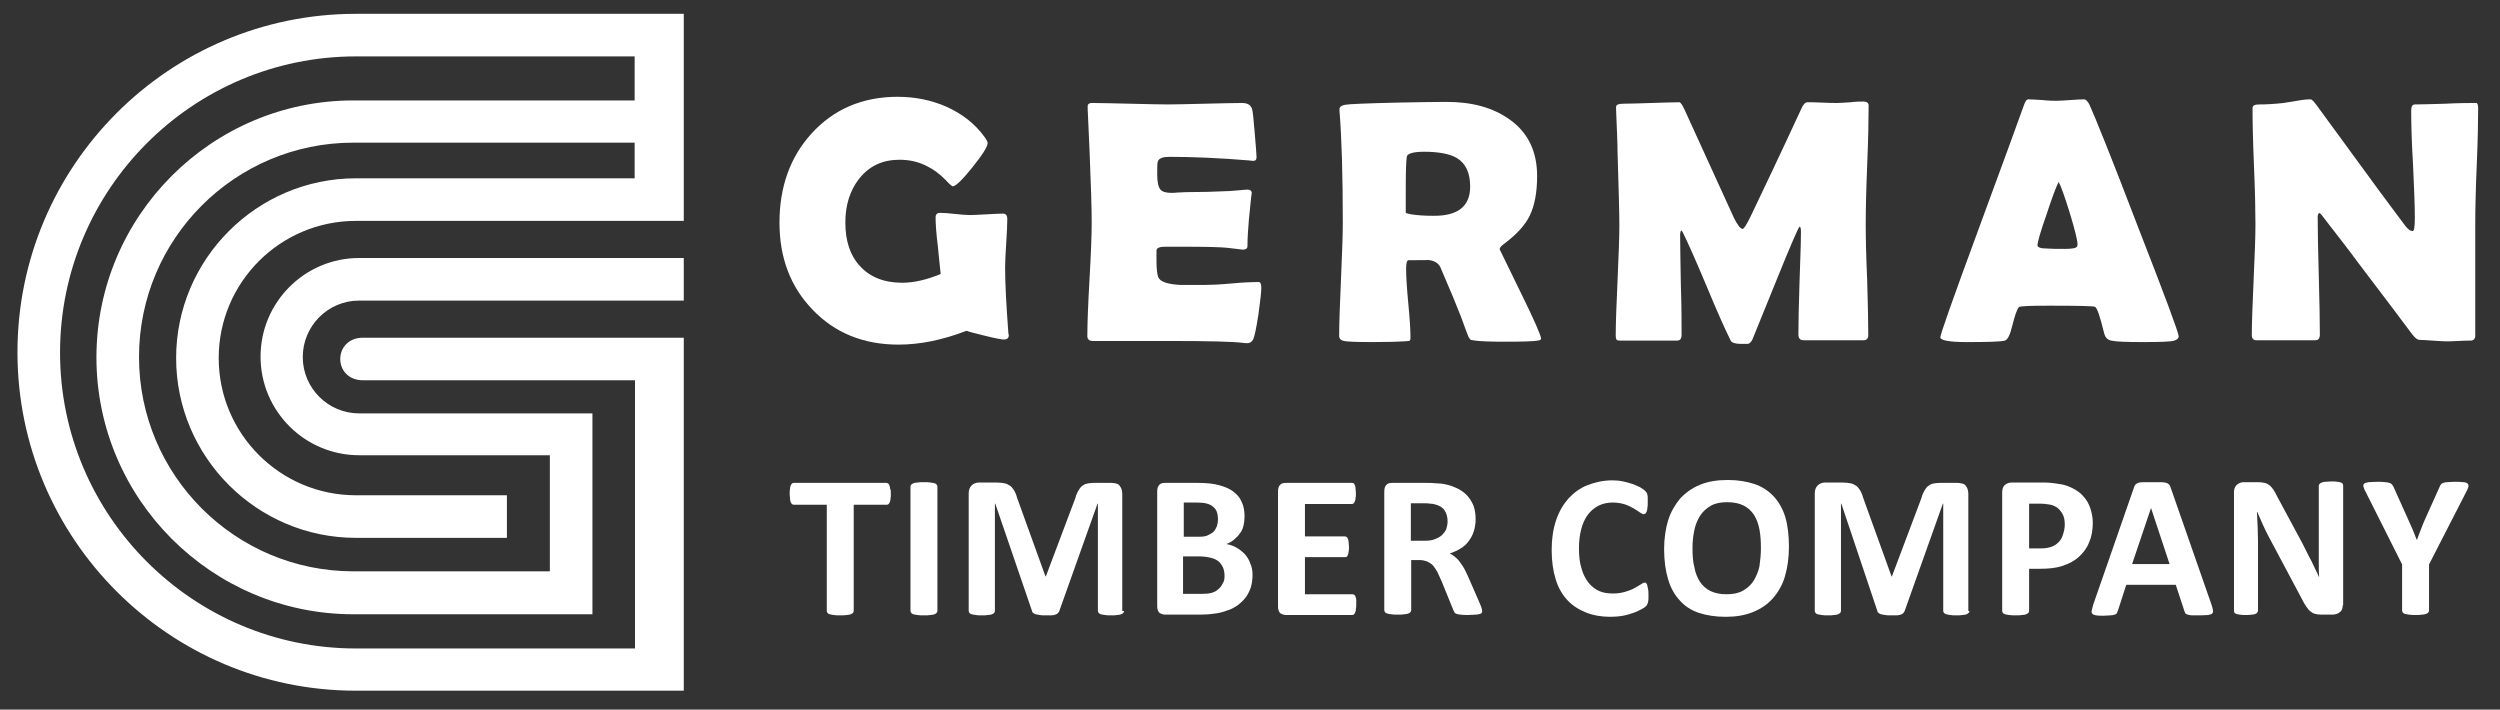
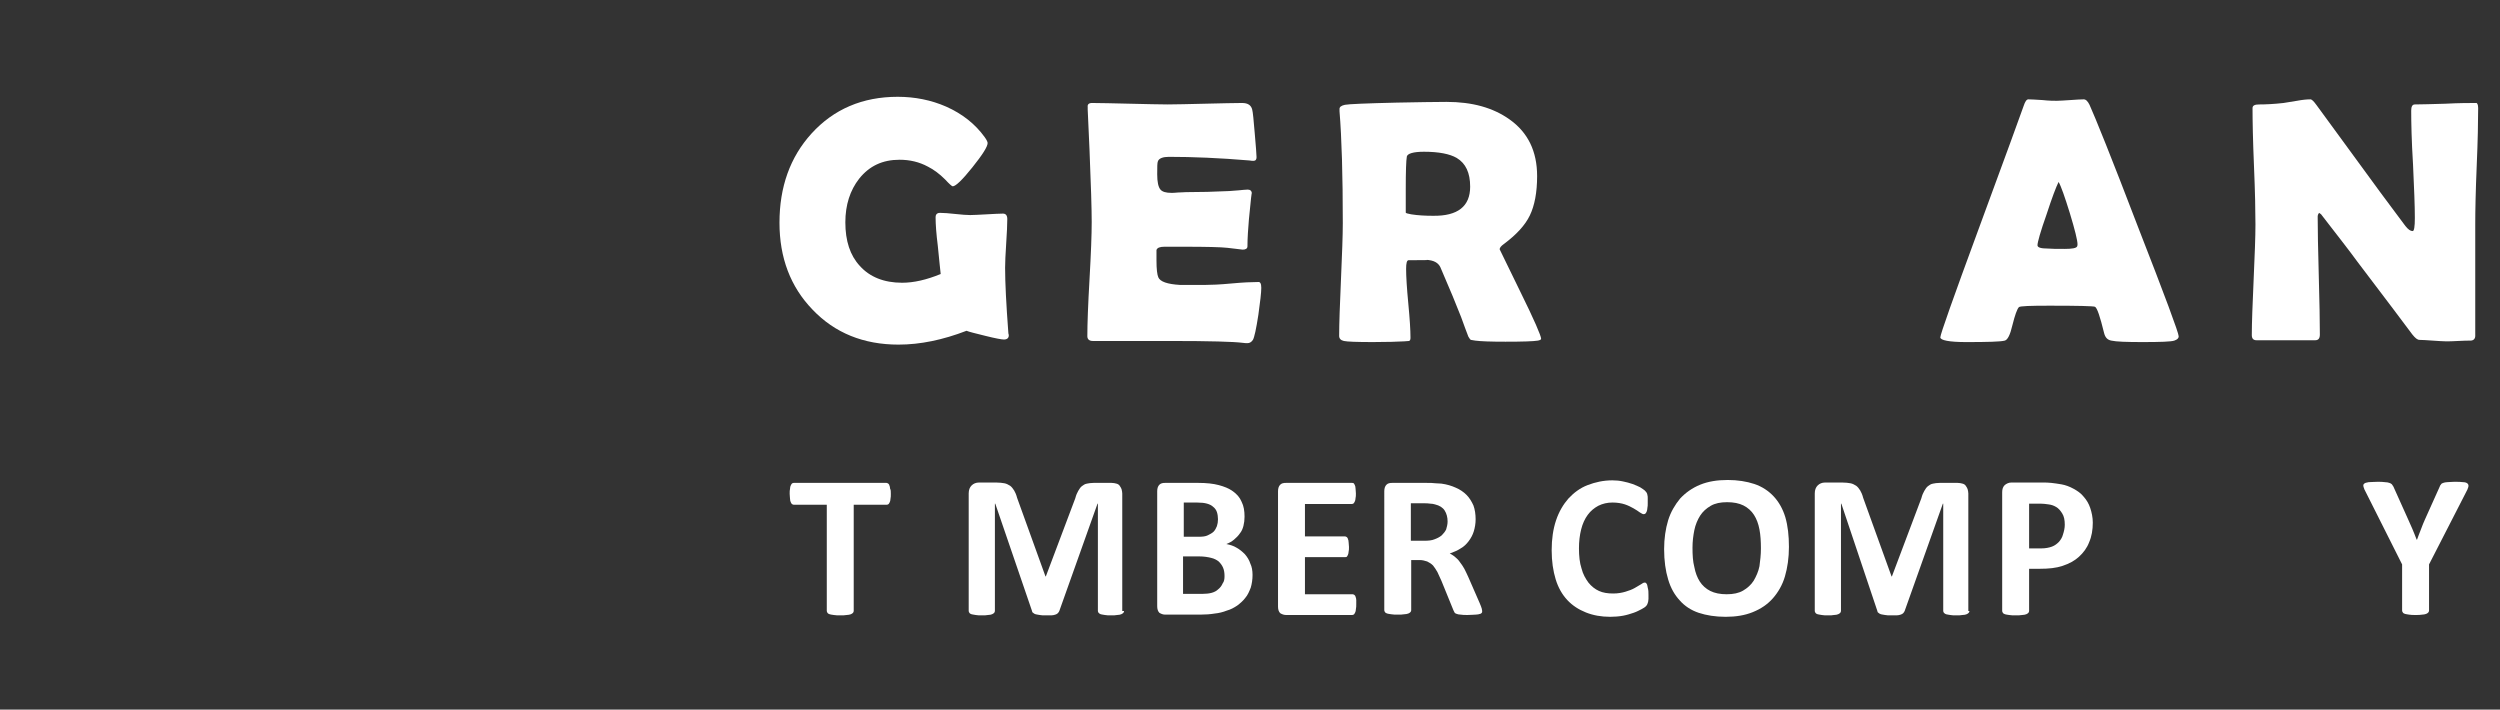
<svg xmlns="http://www.w3.org/2000/svg" id="Ebene_1" x="0px" y="0px" width="687px" height="195px" viewBox="0 0 687 195" style="enable-background:new 0 0 687 195;" xml:space="preserve">
  <rect x="0" y="0" width="687" height="195" fill="#333333" stroke="none" />
  <style type="text/css">
	.st0{fill:#FFFFFF;}
</style>
  <g>
-     <path class="st0" d="M97.8,49c-27.2,0-49.4,22.2-49.4,49.4s22.2,49.4,49.4,49.4h41.5v-11.7H97.8c-20.8,0-37.7-16.9-37.7-37.7   S77,60.7,97.8,60.7h90.1V3.8H97.8c-51.3,0-93,41.7-93,93s41.7,93,93,93h90.1v-97h-55.1h-4h-29c-8.4,0-8.4,11.7,0,11.7h29h4h41.7   v73.7H97.8c-44.8,0-81.3-36.5-81.3-81.3C16.5,52,53,15.5,97.8,15.5h76.6v12.1H97.1c-38.9,0-70.6,31.7-70.6,70.6   s31.7,70.6,70.6,70.6h65.7v-55.2H98.7c-8.5,0-15.5-6.9-15.5-15.5c0-8.5,6.9-15.5,15.5-15.5h89.2V70.9H98.7   c-15,0-27.1,12.2-27.1,27.1c0,15,12.2,27.1,27.1,27.1h52.4V157h-54c-32.5,0-58.9-26.4-58.9-58.9s26.4-58.9,58.9-58.9h77.3V49H97.8z   " />
-   </g>
+     </g>
  <g>
    <g>
      <path class="st0" d="M277.2,92c0.1,0.8-0.4,1.3-1.3,1.3c-0.6,0-2.3-0.3-5.1-1c-2.8-0.7-4.5-1.1-5.2-1.4    c-6.5,2.5-12.7,3.8-18.7,3.8c-9.6,0-17.5-3.2-23.6-9.6c-6.1-6.3-9.1-14.3-9.1-23.9c0-9.8,2.9-18,8.8-24.5    c6.1-6.7,14-10.1,23.7-10.1c4.7,0,9.2,0.9,13.3,2.7c4.5,2,8,4.8,10.6,8.4c0.5,0.7,0.8,1.3,0.8,1.6c0,1-1.4,3.2-4.2,6.7    c-2.8,3.5-4.6,5.2-5.4,5.2c-0.2,0-0.9-0.6-2.1-1.9c-1.5-1.5-3.1-2.7-4.7-3.5c-2.4-1.3-5-1.9-7.8-1.9c-4.7,0-8.3,1.7-11.1,5.2    c-2.5,3.2-3.8,7.2-3.8,12c0,5.1,1.3,9.1,4,12c2.7,3,6.6,4.6,11.6,4.6c3.2,0,6.7-0.8,10.6-2.4c-0.1-1-0.4-3.6-0.8-7.8    c-0.4-3.2-0.6-5.8-0.6-7.8c0-0.6,0.2-0.9,0.6-1.1c0.2-0.1,0.4-0.1,0.7-0.1c0.9,0,2.3,0.1,4.1,0.3c1.8,0.2,3.2,0.3,4.1,0.3    c1,0,2.5-0.1,4.5-0.2c2-0.1,3.5-0.2,4.5-0.2c0.8,0,1.2,0.5,1.2,1.5c0,1.5-0.1,3.7-0.3,6.7c-0.2,3-0.3,5.3-0.3,6.7    c0,4,0.3,10,0.9,18L277.2,92z" />
      <path class="st0" d="M346.6,79.1c0,1.3-0.3,3.8-0.8,7.4c-0.6,3.9-1.1,6.2-1.5,6.9c-0.4,0.6-0.9,0.9-1.5,0.9c-0.3,0-0.7,0-1.4-0.1    c-2.3-0.3-8.9-0.5-19.8-0.5c-2.4,0-5.9,0-10.7,0c-4.7,0-8.3,0-10.6,0c-1,0-1.5-0.5-1.5-1.3c0-3.5,0.2-8.7,0.6-15.7    S300,64.5,300,61c0-3.5-0.2-10.1-0.6-19.8c-0.1-2.5-0.3-6.2-0.5-11.1v-0.7c-0.1-0.7,0.3-1.1,1.2-1.1c2.3,0,5.7,0.1,10.4,0.2    c4.6,0.1,8.1,0.2,10.4,0.2s5.7-0.1,10.2-0.2c4.6-0.1,8-0.2,10.2-0.2c1.6,0,2.5,0.6,2.8,1.8c0.2,0.7,0.4,2.9,0.7,6.5    c0.3,3.6,0.5,5.8,0.5,6.6c0,0.7-0.3,1-0.9,1c-0.2,0-0.5,0-1-0.1c-8.3-0.7-15.7-1-22.2-1c-1.6,0-2.7,0.4-3,1.2    c-0.2,0.4-0.2,1.6-0.2,3.6c0,2.1,0.3,3.5,0.9,4.2c0.5,0.6,1.5,0.9,3,0.9c0.3,0,0.9,0,1.8-0.1c0.9,0,1.6-0.1,2.2-0.1    c3.9,0,7.9-0.1,11.9-0.3c0.3,0,1.2-0.1,2.6-0.2c1.1-0.1,1.9-0.2,2.5-0.2c0.7,0,1.1,0.4,1.1,1.1c0-0.7-0.3,1.7-0.8,7.1    c-0.2,2.5-0.4,5-0.4,7.4c0,0.6-0.5,0.9-1.3,0.9l-4.2-0.5c-1.8-0.2-5.8-0.3-12.1-0.3H320c-1.3,0-2,0.3-2.2,0.9c0,0.2,0,1.1,0,2.9    c0,2.4,0.2,3.9,0.5,4.6c0.5,1.2,2.5,1.9,6,2.1h6.8c1.6,0,4.1-0.1,7.3-0.4c3.2-0.3,5.7-0.4,7.3-0.4    C346.3,77.4,346.6,77.9,346.6,79.1" />
      <path class="st0" d="M423.5,93.1c0,0.2-0.3,0.4-0.9,0.5c-1.2,0.2-4.1,0.3-8.9,0.3c-4.1,0-6.8-0.1-8.3-0.3    c-0.7-0.1-1.1-0.2-1.2-0.2c-0.2-0.1-0.4-0.4-0.7-0.9c-0.5-1.2-1.1-3-2-5.4c-1.2-3.1-3.1-7.7-5.7-13.7c-0.6-1.2-1.8-1.9-3.9-2    c0.9,0.1-0.7,0.1-4.8,0.1c-0.5,0-0.7,0.8-0.7,2.4c0,2.1,0.2,5.3,0.6,9.5s0.6,7.3,0.6,9.4c0,0.5-0.1,0.8-0.4,0.9    c-0.4,0-0.9,0.1-1.3,0.1c-1.8,0.1-4.7,0.2-8.6,0.2c-4.4,0-7.1-0.1-8-0.3c-0.9-0.2-1.3-0.7-1.3-1.4c0-3.4,0.2-8.6,0.5-15.5    s0.5-12.1,0.5-15.5c0-13.1-0.3-23.4-0.9-30.7v-0.7c0-0.5,0.5-0.9,1.5-1.1s5.7-0.4,14.2-0.6c5.7-0.1,10.3-0.2,13.7-0.2    c7.1,0,12.8,1.6,17.3,4.8c5.1,3.6,7.6,8.8,7.6,15.6c0,4.5-0.7,8.1-2,10.8s-3.7,5.3-7.2,7.9c-0.7,0.5-1.1,1-1.1,1.4    c0,0,1.9,3.9,5.7,11.7C421.6,87.9,423.5,92.3,423.5,93.1 M404,51.3c0-3.8-1.2-6.4-3.7-7.9c-1.9-1.1-4.9-1.7-9-1.7    c-2.9,0-4.5,0.5-4.7,1.3c-0.2,1.1-0.3,4.1-0.3,9.1c0,0.7,0,1.8,0,3.2s0,2.4,0,3.1c0,0.2,0.5,0.3,1.5,0.5c1.9,0.3,3.9,0.4,6,0.4    C400.6,59.4,404,56.7,404,51.3" />
-       <path class="st0" d="M513.4,92.1c0,1-0.5,1.4-1.3,1.4h-16.5c-0.9,0-1.4-0.5-1.4-1.6c0-3.1,0.1-7.8,0.3-14.1    c0.2-6.3,0.4-11,0.4-14.1c0-0.9-0.1-1.4-0.4-1.4c-0.3,0.2-2.4,5-6.2,14.4c-2.2,5.5-4.5,11-6.7,16.5c-0.3,0.7-0.7,1.1-1.2,1.3    c-0.2,0-0.8,0-1.9,0c-1.6,0-2.6-0.3-2.9-0.9c-1.7-3.4-3.9-8.4-6.6-14.9c-2.9-6.9-5.1-11.9-6.6-14.9c-0.1-0.2-0.2-0.3-0.4-0.5    c-0.2,0.3-0.3,0.7-0.3,1.3c0,3,0.1,7.6,0.2,13.7c0.2,6.1,0.2,10.6,0.2,13.7c0,1.1-0.4,1.6-1.3,1.6h-15.5c-0.6,0-1-0.1-1.1-0.3    c-0.1-0.2-0.2-0.5-0.2-1c0-3.4,0.2-8.5,0.5-15.2c0.3-6.8,0.5-11.9,0.5-15.2c0-3.6-0.2-10.3-0.5-20.2c0-2.6-0.2-6.4-0.4-11.5v-0.8    c0-0.6,0.6-0.9,2-0.9c1.7,0,4.3-0.1,7.7-0.2c3.4-0.1,6-0.2,7.7-0.2c0.3,0,0.8,0.7,1.4,2l13.6,29.8c1,2,1.8,3,2.4,3    c0.3,0,1.1-1.2,2.2-3.5c3.1-6.5,7.8-16.3,13.9-29.5c0.5-1.2,1.1-1.8,1.7-1.8c0.9,0,2.3,0,4.1,0.1c1.8,0.1,3.2,0.1,4.1,0.1    c0.8,0,2-0.1,3.6-0.2c1.6-0.2,2.8-0.2,3.6-0.2c0.9,0,1.4,0.4,1.4,1.1c0,3.7-0.1,9.1-0.4,16.4c-0.3,7.3-0.4,12.7-0.4,16.4    c0,3.4,0.1,8.5,0.4,15.2C513.3,83.7,513.4,88.7,513.4,92.1" />
      <path class="st0" d="M598.7,92.4c0,0.6-0.4,0.9-1.2,1.2c-0.9,0.3-3.8,0.4-8.7,0.4c-4.4,0-7.3-0.1-8.6-0.4c-1.1-0.2-1.7-0.9-2-2.1    c-1.1-4.5-1.9-6.9-2.5-7.2c-0.5-0.2-4.7-0.3-12.5-0.3c-5.3,0-8.1,0.1-8.4,0.4c-0.5,0.5-1.1,2.2-1.8,5c-0.6,2.6-1.3,4-2.1,4.2    c-1.1,0.3-4.6,0.4-10.6,0.4c-4.7,0-7.1-0.5-7.1-1.3S536.7,82,543.7,63c7.6-20.6,11.7-31.9,12.4-33.9c0.4-1.2,0.8-1.8,1.3-1.8    c0.8,0,2.1,0.1,3.9,0.2c1.8,0.2,3.1,0.2,3.9,0.2c0.8,0,2.1-0.1,3.7-0.2c1.6-0.1,2.8-0.2,3.7-0.2c0.6,0,1.1,0.5,1.6,1.5    c1.5,3.3,6,14.4,13.3,33.5C595,81.5,598.7,91.5,598.7,92.4 M565.7,50c-0.7,1.4-1.8,4.3-3.3,8.9c-1.7,4.8-2.5,7.7-2.5,8.5    c0,0.6,0.9,0.9,2.8,0.9c1,0.1,2.5,0.1,4.7,0.1c2,0,3.2-0.2,3.4-0.7c0.1-0.2,0.1-0.4,0.1-0.6c0-1-0.7-3.9-2.1-8.5    C567.4,54.1,566.4,51.2,565.7,50" />
      <path class="st0" d="M681,29.7c0,3.5-0.1,8.9-0.4,15.9c-0.3,7.1-0.4,12.4-0.4,16v30.7c0,0.8-0.5,1.3-1.3,1.3c-0.7,0-1.9,0-3.4,0.1    s-2.6,0.1-3.4,0.1c-0.8,0-2-0.1-3.6-0.2s-2.8-0.2-3.6-0.2c-0.6,0-1.2-0.5-2-1.5c-2.2-3-7.3-9.7-15.1-20c-2.1-2.9-5.4-7.1-9.8-12.8    c-0.1-0.2-0.4-0.4-0.7-0.6c-0.2,0.2-0.4,0.6-0.4,1c0,3.6,0.1,9,0.3,16.2s0.3,12.6,0.3,16.2c0,1.1-0.4,1.6-1.3,1.6h-16.1    c-0.9,0-1.3-0.5-1.3-1.4c0-3.4,0.2-8.4,0.5-15.2c0.3-6.8,0.5-11.8,0.5-15.2c0-3.6-0.1-8.9-0.4-16c-0.3-7.1-0.4-12.4-0.4-16    c0-0.7,0.6-1,1.8-1c1.8,0,4-0.1,6.7-0.4c0.6-0.1,1.8-0.3,3.7-0.6c1.6-0.3,2.8-0.4,3.7-0.4c0.4,0,0.9,0.5,1.7,1.6L654,52.7    c1.6,2.1,3.9,5.3,7,9.4c0.8,1,1.4,1.4,2,1.4c0.4,0,0.6-1.2,0.6-3.6c0-3.3-0.2-8.2-0.5-14.7c-0.4-6.5-0.5-11.5-0.5-14.8    c0-1.1,0.3-1.7,1-1.7c1.9,0,4.7-0.1,8.4-0.2c3.8-0.2,6.6-0.2,8.4-0.2C680.7,28.2,681,28.7,681,29.7" />
    </g>
    <g>
      <path class="st0" d="M244.8,135.7c0,0.5,0,1-0.1,1.4c0,0.4-0.1,0.7-0.2,0.9c-0.1,0.2-0.2,0.4-0.3,0.5s-0.3,0.2-0.5,0.2h-9.1v29.2    c0,0.2-0.1,0.4-0.2,0.5c-0.1,0.1-0.3,0.3-0.6,0.4c-0.3,0.1-0.7,0.2-1.1,0.2c-0.5,0.1-1.1,0.1-1.8,0.1s-1.3,0-1.8-0.1    s-0.9-0.1-1.1-0.2c-0.3-0.1-0.5-0.2-0.6-0.4c-0.1-0.1-0.2-0.3-0.2-0.5v-29.2h-9.1c-0.2,0-0.3-0.1-0.5-0.2    c-0.1-0.1-0.2-0.3-0.3-0.5s-0.2-0.5-0.2-0.9s-0.1-0.8-0.1-1.4c0-0.6,0-1,0.1-1.4c0-0.4,0.1-0.7,0.2-0.9c0.1-0.2,0.2-0.4,0.3-0.5    s0.3-0.2,0.5-0.2h25.5c0.2,0,0.3,0.1,0.5,0.2c0.1,0.1,0.3,0.3,0.3,0.5c0.1,0.2,0.2,0.5,0.2,0.9    C244.8,134.6,244.8,135.1,244.8,135.7" />
-       <path class="st0" d="M257.6,167.9c0,0.2-0.1,0.4-0.2,0.5s-0.3,0.3-0.6,0.4c-0.3,0.1-0.7,0.2-1.1,0.2c-0.5,0.1-1.1,0.1-1.8,0.1    s-1.3,0-1.8-0.1s-0.9-0.1-1.1-0.2c-0.3-0.1-0.5-0.2-0.6-0.4c-0.1-0.1-0.2-0.3-0.2-0.5v-34.2c0-0.2,0.1-0.4,0.2-0.5    c0.1-0.1,0.3-0.3,0.6-0.4c0.3-0.1,0.7-0.2,1.1-0.2c0.5-0.1,1.1-0.1,1.8-0.1s1.3,0,1.8,0.1s0.8,0.1,1.1,0.2    c0.3,0.1,0.5,0.2,0.6,0.4c0.1,0.1,0.2,0.3,0.2,0.5V167.9z" />
      <path class="st0" d="M308.9,167.9c0,0.2-0.1,0.4-0.2,0.5s-0.3,0.3-0.6,0.4c-0.3,0.1-0.6,0.2-1.1,0.2c-0.4,0.1-1,0.1-1.7,0.1    s-1.2,0-1.7-0.1c-0.4-0.1-0.8-0.1-1.1-0.2c-0.3-0.1-0.4-0.2-0.6-0.4c-0.1-0.1-0.2-0.3-0.2-0.5v-29.5h-0.1l-10.5,29.5    c-0.1,0.2-0.2,0.4-0.4,0.6c-0.2,0.2-0.4,0.3-0.7,0.4c-0.3,0.1-0.7,0.2-1.1,0.2s-1,0-1.6,0s-1.2,0-1.6-0.1s-0.8-0.1-1.1-0.2    c-0.3-0.1-0.5-0.2-0.7-0.4c-0.2-0.1-0.3-0.3-0.3-0.5l-10.1-29.5h-0.1v29.5c0,0.2-0.1,0.4-0.2,0.5s-0.3,0.3-0.6,0.4    c-0.3,0.1-0.6,0.2-1.1,0.2c-0.4,0.1-1,0.1-1.7,0.1s-1.2,0-1.7-0.1c-0.4-0.1-0.8-0.1-1.1-0.2c-0.3-0.1-0.5-0.2-0.6-0.4    c-0.1-0.1-0.2-0.3-0.2-0.5v-32.3c0-1,0.3-1.7,0.8-2.2s1.2-0.8,2-0.8h4.8c0.9,0,1.6,0.1,2.2,0.2c0.6,0.1,1.1,0.4,1.6,0.7    c0.4,0.3,0.8,0.8,1.1,1.3c0.3,0.5,0.6,1.2,0.8,2l7.8,21.6h0.1l8.1-21.5c0.2-0.8,0.5-1.5,0.8-2s0.6-1,1-1.3s0.8-0.6,1.4-0.7    c0.5-0.1,1.1-0.2,1.8-0.2h5c0.5,0,0.9,0.1,1.3,0.2c0.4,0.1,0.7,0.3,0.9,0.6c0.2,0.3,0.4,0.6,0.5,0.9c0.1,0.4,0.2,0.8,0.2,1.2v32.3    H308.9z" />
      <path class="st0" d="M344.2,158c0,1.3-0.2,2.5-0.5,3.5c-0.4,1-0.8,2-1.5,2.8c-0.6,0.8-1.4,1.5-2.2,2.1c-0.9,0.6-1.8,1.1-2.9,1.4    c-1,0.4-2.2,0.7-3.3,0.8c-1.2,0.2-2.5,0.3-4,0.3h-9.6c-0.6,0-1.1-0.2-1.6-0.5c-0.4-0.4-0.6-1-0.6-1.8V135c0-0.8,0.2-1.4,0.6-1.8    c0.4-0.4,0.9-0.5,1.6-0.5h9.1c2.2,0,4.1,0.2,5.6,0.6c1.5,0.4,2.8,0.9,3.9,1.7s1.9,1.7,2.4,2.9c0.6,1.2,0.8,2.5,0.8,4.1    c0,0.9-0.1,1.7-0.3,2.5c-0.2,0.8-0.5,1.5-1,2.1c-0.4,0.6-1,1.2-1.6,1.7s-1.3,0.9-2.1,1.2c1,0.2,2,0.5,2.8,1    c0.9,0.5,1.6,1.1,2.3,1.8c0.6,0.7,1.2,1.6,1.5,2.6C344,155.7,344.2,156.8,344.2,158 M334.7,142.7c0-0.7-0.1-1.4-0.3-2    c-0.2-0.6-0.6-1.1-1-1.4c-0.4-0.4-1-0.7-1.7-0.9s-1.6-0.3-2.7-0.3h-3.7v9.4h4.1c1.1,0,1.9-0.1,2.5-0.4c0.6-0.3,1.2-0.6,1.6-1    s0.7-1,0.9-1.5C334.6,144,334.7,143.4,334.7,142.7 M336.5,158.3c0-0.8-0.1-1.6-0.4-2.3s-0.7-1.2-1.2-1.7c-0.5-0.4-1.2-0.8-2.1-1    c-0.8-0.2-1.9-0.4-3.3-0.4h-4.4v10.3h5.3c1,0,1.9-0.1,2.6-0.3s1.3-0.5,1.8-1c0.5-0.4,0.9-0.9,1.2-1.6    C336.4,159.8,336.5,159.1,336.5,158.3" />
      <path class="st0" d="M372.7,166c0,0.5,0,1-0.1,1.4c0,0.4-0.1,0.7-0.2,0.9s-0.2,0.4-0.3,0.5c-0.1,0.1-0.3,0.2-0.5,0.2h-18.2    c-0.6,0-1.1-0.2-1.6-0.5c-0.4-0.4-0.6-1-0.6-1.8V135c0-0.8,0.2-1.4,0.6-1.8c0.4-0.4,0.9-0.5,1.6-0.5h18.1c0.2,0,0.3,0,0.5,0.1    c0.1,0.1,0.2,0.3,0.3,0.5c0.1,0.2,0.2,0.5,0.2,0.9s0.1,0.8,0.1,1.4c0,0.5,0,1-0.1,1.3c0,0.4-0.1,0.7-0.2,0.9s-0.2,0.4-0.3,0.5    c-0.1,0.1-0.3,0.2-0.5,0.2h-12.9v8.9h11c0.2,0,0.3,0.1,0.5,0.2c0.1,0.1,0.3,0.3,0.3,0.5c0.1,0.2,0.2,0.5,0.2,0.9s0.1,0.8,0.1,1.3    s0,1-0.1,1.3c0,0.4-0.1,0.6-0.2,0.9c-0.1,0.2-0.2,0.4-0.3,0.5c-0.1,0.1-0.3,0.1-0.5,0.1h-11v10.2h13.1c0.2,0,0.3,0.1,0.5,0.2    c0.1,0.1,0.3,0.3,0.3,0.5c0.1,0.2,0.2,0.5,0.2,0.9C372.7,165,372.7,165.5,372.7,166" />
      <path class="st0" d="M407.3,167.9c0,0.2,0,0.4-0.1,0.5s-0.3,0.3-0.5,0.3c-0.3,0.1-0.7,0.2-1.2,0.2s-1.3,0.1-2.2,0.1    c-0.8,0-1.4,0-1.9-0.1c-0.5,0-0.8-0.1-1.1-0.2c-0.3-0.1-0.5-0.2-0.6-0.4s-0.2-0.4-0.3-0.6l-3.3-8.1c-0.4-0.9-0.8-1.7-1.1-2.4    c-0.4-0.7-0.8-1.3-1.2-1.8c-0.5-0.5-1-0.8-1.6-1.1c-0.6-0.2-1.3-0.4-2.1-0.4h-2.3v13.8c0,0.2-0.1,0.4-0.2,0.5s-0.3,0.3-0.6,0.4    c-0.3,0.1-0.7,0.2-1.1,0.2c-0.5,0.1-1.1,0.1-1.8,0.1c-0.7,0-1.3,0-1.8-0.1s-0.9-0.1-1.1-0.2c-0.3-0.1-0.5-0.2-0.6-0.4    c-0.1-0.1-0.2-0.3-0.2-0.5V135c0-0.8,0.2-1.4,0.6-1.8c0.4-0.4,0.9-0.5,1.6-0.5h9.4c1,0,1.7,0,2.4,0.1c0.6,0,1.2,0.1,1.7,0.1    c1.5,0.2,2.8,0.6,3.9,1.1c1.2,0.5,2.2,1.2,3,2s1.4,1.8,1.9,2.9c0.4,1.1,0.6,2.4,0.6,3.8c0,1.2-0.2,2.3-0.5,3.3s-0.8,1.9-1.4,2.7    s-1.3,1.5-2.2,2c-0.9,0.6-1.9,1-3,1.4c0.5,0.3,1.1,0.6,1.5,1c0.5,0.4,0.9,0.8,1.3,1.4c0.4,0.5,0.8,1.1,1.2,1.8    c0.4,0.7,0.7,1.5,1.1,2.3l3.1,7.1c0.3,0.7,0.5,1.2,0.6,1.6C407.2,167.5,407.3,167.7,407.3,167.9 M397.8,143.3c0-1.2-0.3-2.2-0.8-3    s-1.4-1.4-2.7-1.7c-0.4-0.1-0.8-0.2-1.3-0.2c-0.5-0.1-1.1-0.1-2-0.1h-3.3v10.3h3.8c1,0,2-0.1,2.7-0.4c0.8-0.3,1.4-0.6,2-1.1    c0.5-0.5,0.9-1,1.2-1.6C397.6,144.8,397.8,144.1,397.8,143.3" />
      <path class="st0" d="M453,163.4c0,0.5,0,0.9,0,1.2s-0.1,0.6-0.1,0.8c-0.1,0.2-0.1,0.4-0.2,0.6c-0.1,0.2-0.2,0.4-0.4,0.6    c-0.2,0.2-0.6,0.5-1.2,0.8s-1.3,0.7-2.2,1c-0.9,0.3-1.8,0.6-2.9,0.8s-2.3,0.3-3.5,0.3c-2.5,0-4.7-0.4-6.7-1.2s-3.7-1.9-5.1-3.4    s-2.5-3.4-3.2-5.7s-1.1-4.9-1.1-8s0.4-5.8,1.2-8.2c0.8-2.4,2-4.4,3.4-6c1.5-1.6,3.2-2.9,5.3-3.7c2.1-0.8,4.3-1.3,6.8-1.3    c1,0,2,0.1,2.9,0.3s1.8,0.4,2.6,0.7c0.8,0.3,1.5,0.6,2.1,0.9c0.6,0.4,1.1,0.7,1.3,0.9c0.3,0.3,0.4,0.5,0.5,0.6    c0.1,0.2,0.2,0.4,0.2,0.6c0.1,0.3,0.1,0.6,0.1,0.9c0,0.4,0,0.8,0,1.3c0,0.6,0,1-0.1,1.4c0,0.4-0.1,0.7-0.2,1    c-0.1,0.2-0.2,0.4-0.3,0.5c-0.1,0.1-0.3,0.2-0.5,0.2c-0.3,0-0.6-0.2-1.1-0.5c-0.4-0.3-1-0.7-1.7-1.1c-0.7-0.4-1.5-0.8-2.4-1.1    s-2.1-0.5-3.4-0.5c-1.4,0-2.7,0.3-3.9,0.9c-1.1,0.6-2.1,1.4-2.9,2.5s-1.4,2.4-1.8,4s-0.6,3.3-0.6,5.2c0,2.1,0.2,4,0.7,5.5    c0.4,1.6,1.1,2.8,1.9,3.9c0.8,1,1.8,1.8,2.9,2.3s2.4,0.7,3.9,0.7c1.3,0,2.4-0.2,3.4-0.5s1.8-0.6,2.5-1s1.2-0.7,1.7-1    c0.4-0.3,0.8-0.5,1-0.5s0.3,0,0.4,0.1s0.2,0.2,0.3,0.4c0.1,0.2,0.1,0.5,0.2,0.9C453,162.2,453,162.7,453,163.4" />
      <path class="st0" d="M491.6,150.3c0,3-0.4,5.7-1.1,8.1c-0.7,2.4-1.9,4.4-3.3,6c-1.5,1.7-3.3,2.9-5.5,3.8c-2.2,0.9-4.7,1.3-7.5,1.3    s-5.3-0.4-7.4-1.1c-2.1-0.7-3.9-1.9-5.2-3.4c-1.4-1.5-2.5-3.4-3.2-5.8c-0.7-2.3-1.1-5.1-1.1-8.3c0-2.9,0.4-5.6,1.1-7.9    c0.7-2.3,1.9-4.3,3.3-6c1.5-1.6,3.3-2.9,5.5-3.8c2.2-0.9,4.7-1.3,7.6-1.3c2.7,0,5.2,0.4,7.3,1.1c2.1,0.7,3.9,1.9,5.3,3.4    s2.5,3.4,3.2,5.7C491.3,144.5,491.6,147.2,491.6,150.3 M483.9,150.7c0-1.9-0.1-3.6-0.4-5.2c-0.3-1.6-0.8-2.9-1.5-4s-1.7-2-2.9-2.6    c-1.2-0.6-2.7-0.9-4.5-0.9s-3.3,0.3-4.5,1s-2.2,1.6-2.9,2.7c-0.7,1.1-1.3,2.5-1.6,4c-0.3,1.5-0.5,3.1-0.5,4.8c0,2,0.1,3.8,0.5,5.3    c0.3,1.6,0.8,2.9,1.5,4s1.7,2,2.9,2.6c1.2,0.6,2.7,0.9,4.5,0.9s3.3-0.3,4.5-1s2.2-1.6,2.9-2.7c0.7-1.2,1.3-2.5,1.6-4    C483.7,154.1,483.9,152.5,483.9,150.7" />
      <path class="st0" d="M541.2,167.9c0,0.2-0.1,0.4-0.2,0.5c-0.1,0.1-0.3,0.3-0.6,0.4c-0.3,0.1-0.6,0.2-1.1,0.2    c-0.5,0.1-1,0.1-1.7,0.1s-1.2,0-1.7-0.1c-0.4-0.1-0.8-0.1-1.1-0.2c-0.3-0.1-0.4-0.2-0.6-0.4c-0.1-0.1-0.2-0.3-0.2-0.5v-29.5h-0.1    l-10.5,29.5c-0.1,0.2-0.2,0.4-0.4,0.6c-0.2,0.2-0.4,0.3-0.7,0.4c-0.3,0.1-0.7,0.2-1.1,0.2c-0.4,0-1,0-1.6,0s-1.2,0-1.6-0.1    c-0.4-0.1-0.8-0.1-1.1-0.2c-0.3-0.1-0.5-0.2-0.7-0.4c-0.2-0.1-0.3-0.3-0.3-0.5l-9.9-29.5h-0.1v29.5c0,0.2-0.1,0.4-0.2,0.5    s-0.3,0.3-0.6,0.4c-0.3,0.1-0.6,0.2-1.1,0.2c-0.4,0.1-1,0.1-1.7,0.1s-1.2,0-1.7-0.1c-0.4-0.1-0.8-0.1-1.1-0.2    c-0.3-0.1-0.5-0.2-0.6-0.4c-0.1-0.1-0.2-0.3-0.2-0.5v-32.3c0-1,0.3-1.7,0.8-2.2s1.2-0.8,2-0.8h4.8c0.9,0,1.6,0.1,2.2,0.2    c0.6,0.1,1.1,0.4,1.6,0.7c0.4,0.3,0.8,0.8,1.1,1.3c0.3,0.5,0.6,1.2,0.8,2l7.8,21.6h0.1l8.1-21.5c0.2-0.8,0.5-1.5,0.8-2    s0.6-1,1-1.3s0.8-0.6,1.4-0.7c0.5-0.1,1.1-0.2,1.8-0.2h5c0.5,0,0.9,0.1,1.3,0.2c0.4,0.1,0.7,0.3,0.9,0.6s0.4,0.6,0.5,0.9    c0.1,0.4,0.2,0.8,0.2,1.2v32.3H541.2z" />
      <path class="st0" d="M575.1,143.6c0,2-0.3,3.8-1,5.4c-0.6,1.6-1.6,2.9-2.8,4s-2.7,1.9-4.5,2.5s-3.8,0.8-6.2,0.8h-3v11.6    c0,0.2-0.1,0.4-0.2,0.5c-0.1,0.1-0.3,0.3-0.6,0.4c-0.3,0.1-0.7,0.2-1.1,0.2c-0.5,0.1-1.1,0.1-1.8,0.1s-1.3,0-1.8-0.1    s-0.9-0.1-1.1-0.2c-0.3-0.1-0.5-0.2-0.6-0.4c-0.1-0.1-0.2-0.3-0.2-0.5v-32.6c0-0.9,0.2-1.5,0.7-2c0.5-0.4,1.1-0.7,1.8-0.7h8.5    c0.9,0,1.7,0,2.5,0.1s1.7,0.2,2.8,0.4s2.2,0.6,3.3,1.2c1.1,0.6,2.1,1.3,2.8,2.2c0.8,0.9,1.4,1.9,1.8,3.1    C574.8,140.8,575.1,142.2,575.1,143.6 M567.4,144.2c0-1.3-0.2-2.3-0.7-3.1s-1-1.4-1.7-1.8c-0.7-0.4-1.3-0.6-2.1-0.7    c-0.7-0.1-1.5-0.2-2.2-0.2h-3.1v12.3h3.3c1.2,0,2.2-0.2,3-0.5s1.4-0.8,1.9-1.3c0.5-0.6,0.9-1.2,1.1-2    C567.2,146,567.4,145.1,567.4,144.2" />
-       <path class="st0" d="M607.7,166.1c0.2,0.7,0.4,1.2,0.4,1.6c0.1,0.4,0,0.7-0.2,0.9s-0.6,0.3-1.1,0.4c-0.5,0-1.2,0.1-2.2,0.1    c-0.9,0-1.7,0-2.2,0s-0.9-0.1-1.2-0.2c-0.3-0.1-0.5-0.2-0.6-0.3s-0.2-0.3-0.3-0.6l-2.4-7.3h-13.6l-2.3,7.1    c-0.1,0.3-0.2,0.5-0.3,0.7s-0.3,0.3-0.6,0.4c-0.3,0.1-0.7,0.2-1.2,0.2s-1.1,0.1-1.9,0.1c-0.9,0-1.5,0-2-0.1s-0.8-0.2-1-0.4    s-0.3-0.5-0.2-0.9s0.2-0.9,0.4-1.6l11.2-32.2c0.1-0.3,0.2-0.6,0.4-0.8c0.1-0.2,0.4-0.3,0.7-0.5c0.3-0.1,0.8-0.2,1.4-0.2    c0.6,0,1.3,0,2.3,0c1.1,0,2,0,2.6,0c0.7,0,1.2,0.1,1.5,0.2c0.4,0.1,0.6,0.3,0.8,0.5s0.3,0.5,0.4,0.8L607.7,166.1z M591.1,139.6    L591.1,139.6l-5.2,15.4h10.3L591.1,139.6z" />
-       <path class="st0" d="M643.8,166.3c0,0.4-0.1,0.8-0.2,1.1c-0.1,0.3-0.3,0.6-0.6,0.8s-0.5,0.4-0.9,0.5c-0.3,0.1-0.7,0.2-1.1,0.2    h-3.1c-0.7,0-1.2-0.1-1.7-0.2c-0.5-0.1-0.9-0.4-1.3-0.7c-0.4-0.3-0.8-0.8-1.2-1.4c-0.4-0.6-0.8-1.3-1.3-2.3l-9-16.9    c-0.5-1-1.1-2.1-1.6-3.3s-1-2.3-1.5-3.4h-0.1c0.1,1.3,0.1,2.7,0.2,4c0,1.3,0.1,2.7,0.1,4.1v19c0,0.2-0.1,0.4-0.2,0.5    c-0.1,0.2-0.3,0.3-0.5,0.4c-0.3,0.1-0.6,0.2-1,0.2c-0.4,0.1-1,0.1-1.7,0.1s-1.2,0-1.6-0.1c-0.4-0.1-0.8-0.1-1-0.2    c-0.2-0.1-0.4-0.2-0.5-0.4c-0.1-0.1-0.1-0.3-0.1-0.5v-32.6c0-0.9,0.3-1.5,0.8-2c0.5-0.4,1.1-0.7,1.9-0.7h3.9    c0.7,0,1.3,0.1,1.8,0.2c0.5,0.1,0.9,0.3,1.3,0.6c0.4,0.3,0.7,0.7,1.1,1.2c0.3,0.5,0.7,1.1,1,1.8l7.1,13.2c0.4,0.8,0.8,1.6,1.2,2.4    c0.4,0.8,0.8,1.6,1.2,2.3c0.4,0.8,0.7,1.5,1.1,2.3c0.4,0.7,0.7,1.5,1,2.2l0,0c-0.1-1.3-0.1-2.7-0.1-4.1c0-1.4,0-2.8,0-4.1v-17    c0-0.2,0.1-0.4,0.2-0.5c0.1-0.1,0.3-0.3,0.6-0.4c0.3-0.1,0.6-0.2,1-0.2s1-0.1,1.7-0.1c0.6,0,1.2,0,1.6,0.1c0.4,0,0.8,0.1,1,0.2    c0.2,0.1,0.4,0.2,0.5,0.4s0.1,0.3,0.1,0.5v32.8H643.8z" />
      <path class="st0" d="M667.5,155.1v12.7c0,0.2-0.1,0.4-0.2,0.5c-0.1,0.1-0.3,0.3-0.6,0.4c-0.3,0.1-0.7,0.2-1.1,0.2    c-0.5,0.1-1.1,0.1-1.8,0.1s-1.3,0-1.8-0.1s-0.8-0.1-1.1-0.2c-0.3-0.1-0.5-0.2-0.6-0.4c-0.1-0.1-0.2-0.3-0.2-0.5v-12.7l-9.9-19.7    c-0.4-0.7-0.6-1.2-0.7-1.6c-0.1-0.4-0.1-0.7,0.2-0.9c0.2-0.2,0.6-0.3,1.2-0.4c0.6,0,1.4-0.1,2.4-0.1c0.9,0,1.5,0,2.1,0.1    c0.5,0,0.9,0.1,1.2,0.2c0.3,0.1,0.5,0.2,0.7,0.4c0.1,0.2,0.3,0.4,0.4,0.6l4,8.9c0.4,0.9,0.8,1.8,1.2,2.7c0.4,1,0.8,1.9,1.2,3h0.1    c0.4-1,0.7-2,1.1-2.9c0.4-1,0.7-1.9,1.1-2.7l4-8.9c0.1-0.3,0.2-0.5,0.4-0.7c0.1-0.2,0.3-0.3,0.6-0.4c0.3-0.1,0.7-0.2,1.1-0.2    c0.5,0,1.1-0.1,1.9-0.1c1.1,0,1.9,0,2.5,0.1c0.6,0,1,0.2,1.2,0.4s0.3,0.5,0.2,0.9s-0.3,0.9-0.7,1.6L667.5,155.1z" />
    </g>
  </g>
</svg>